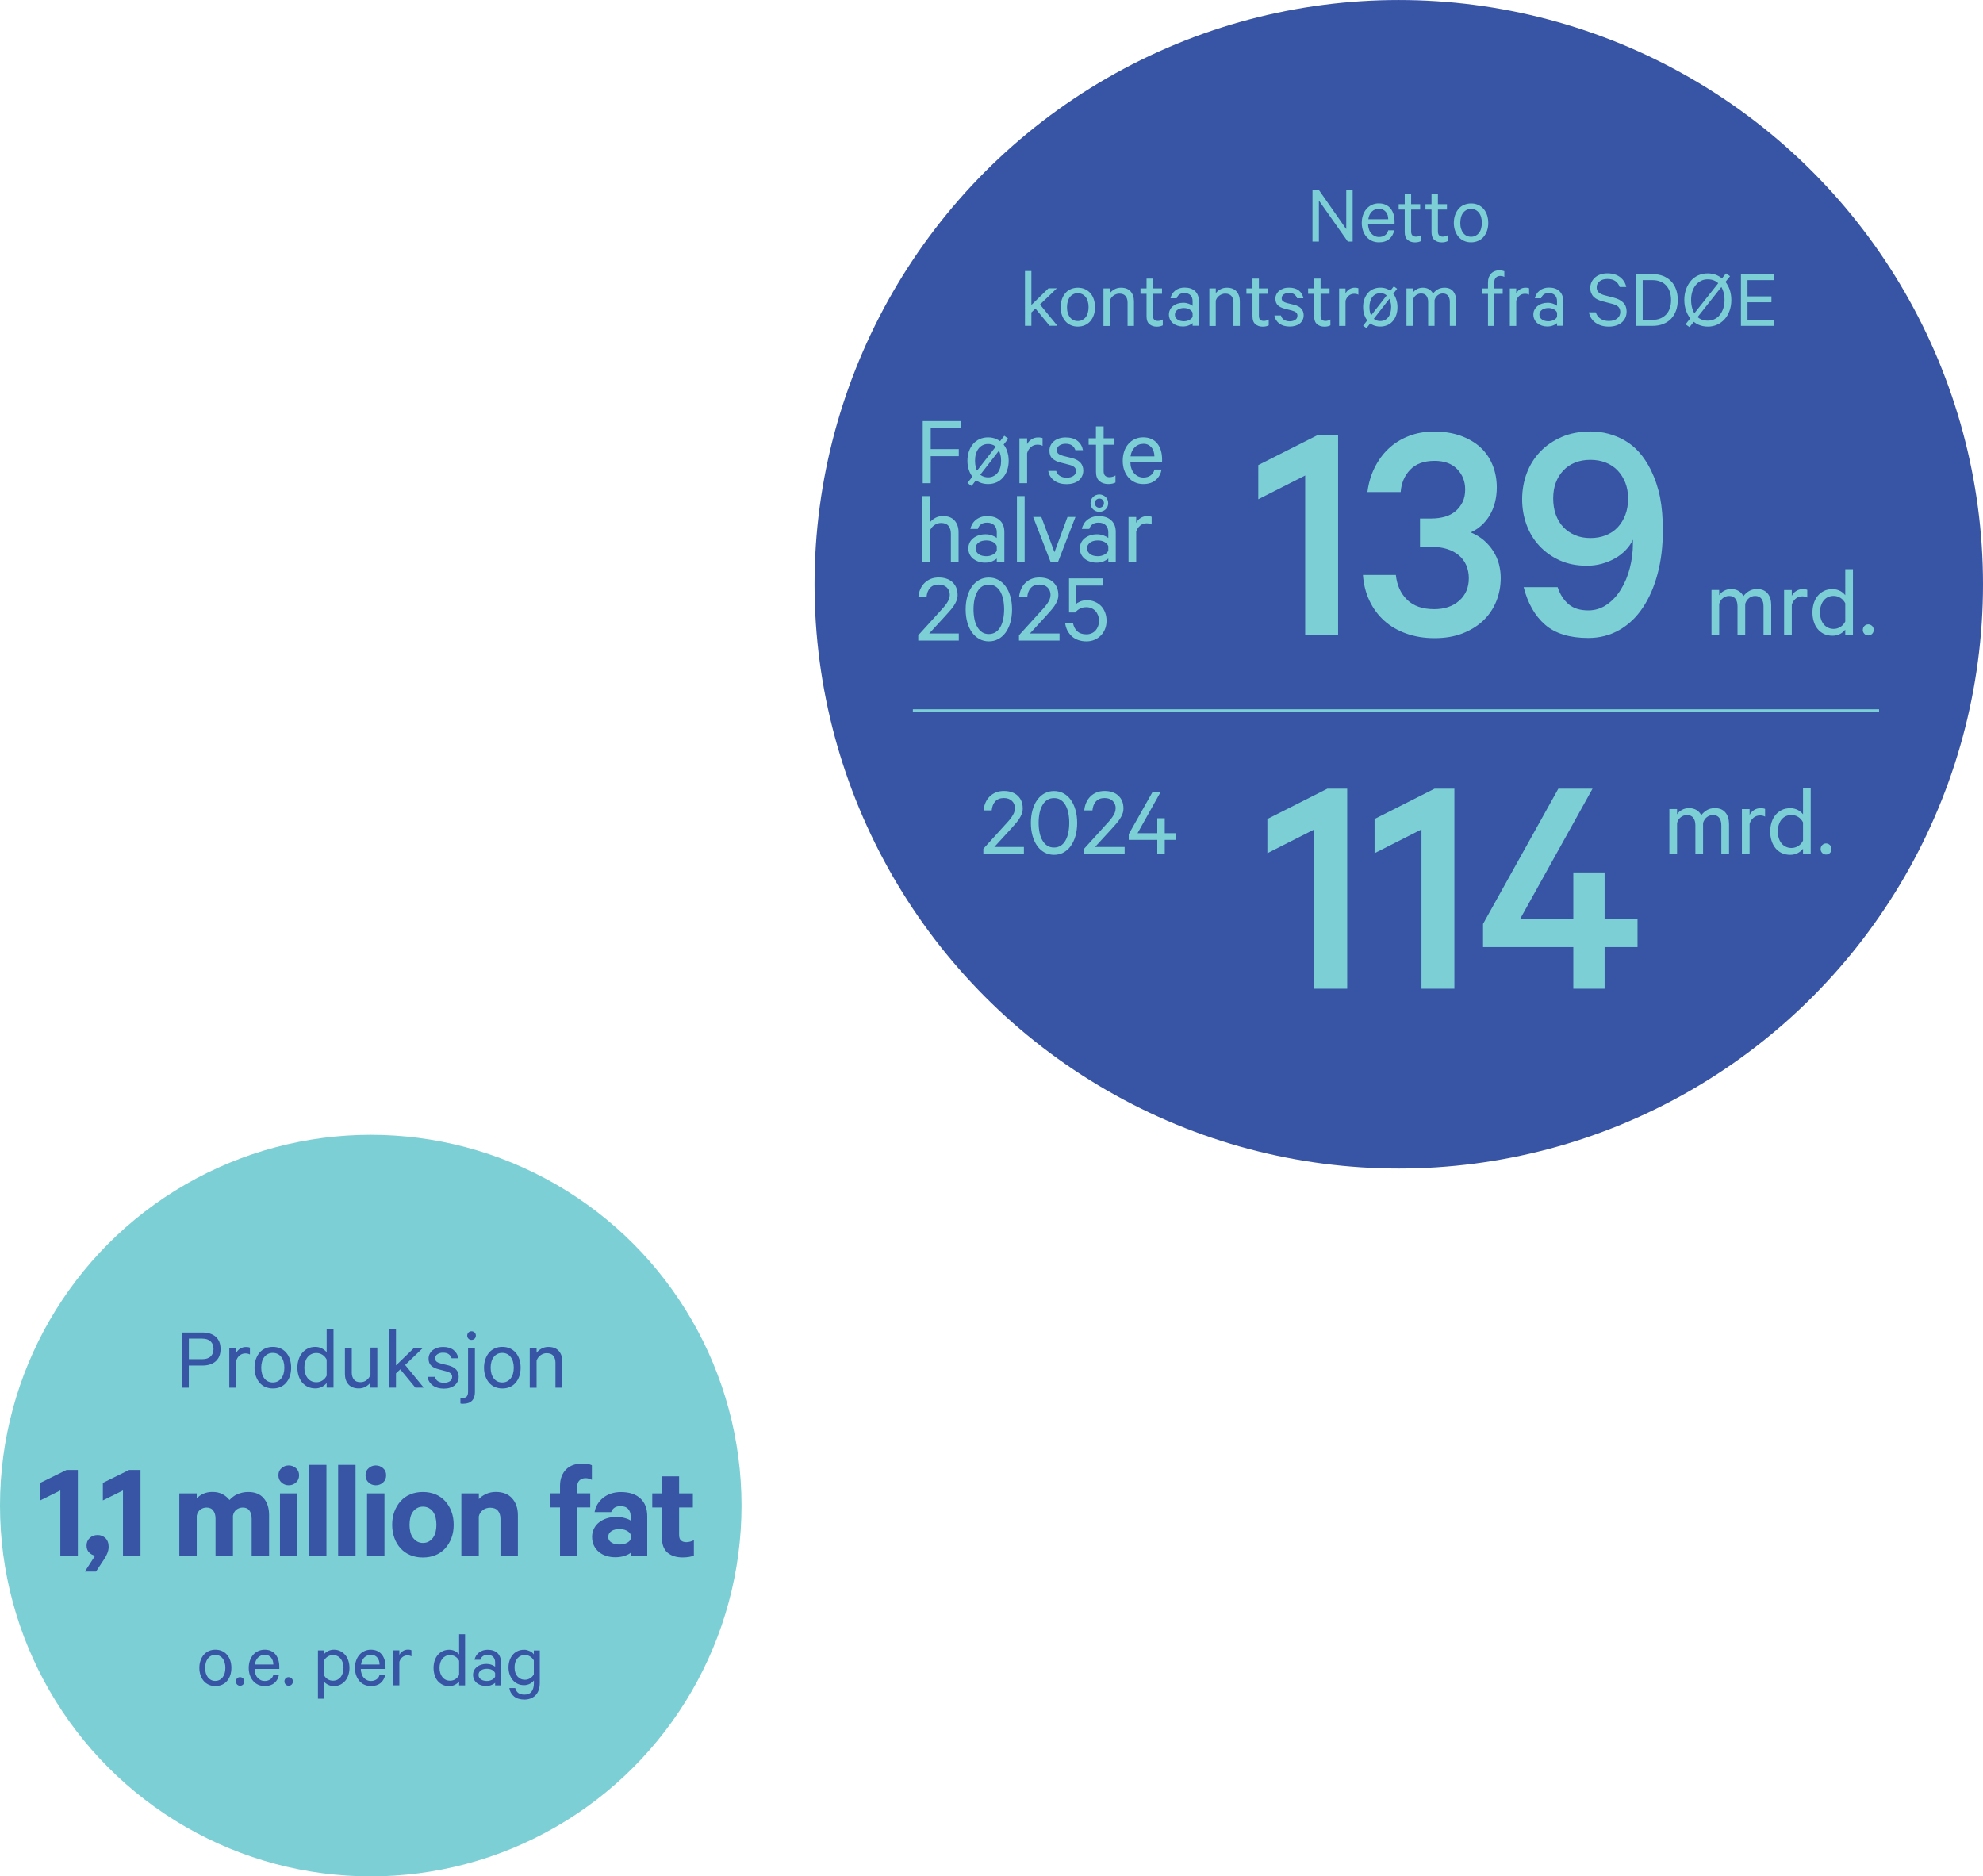
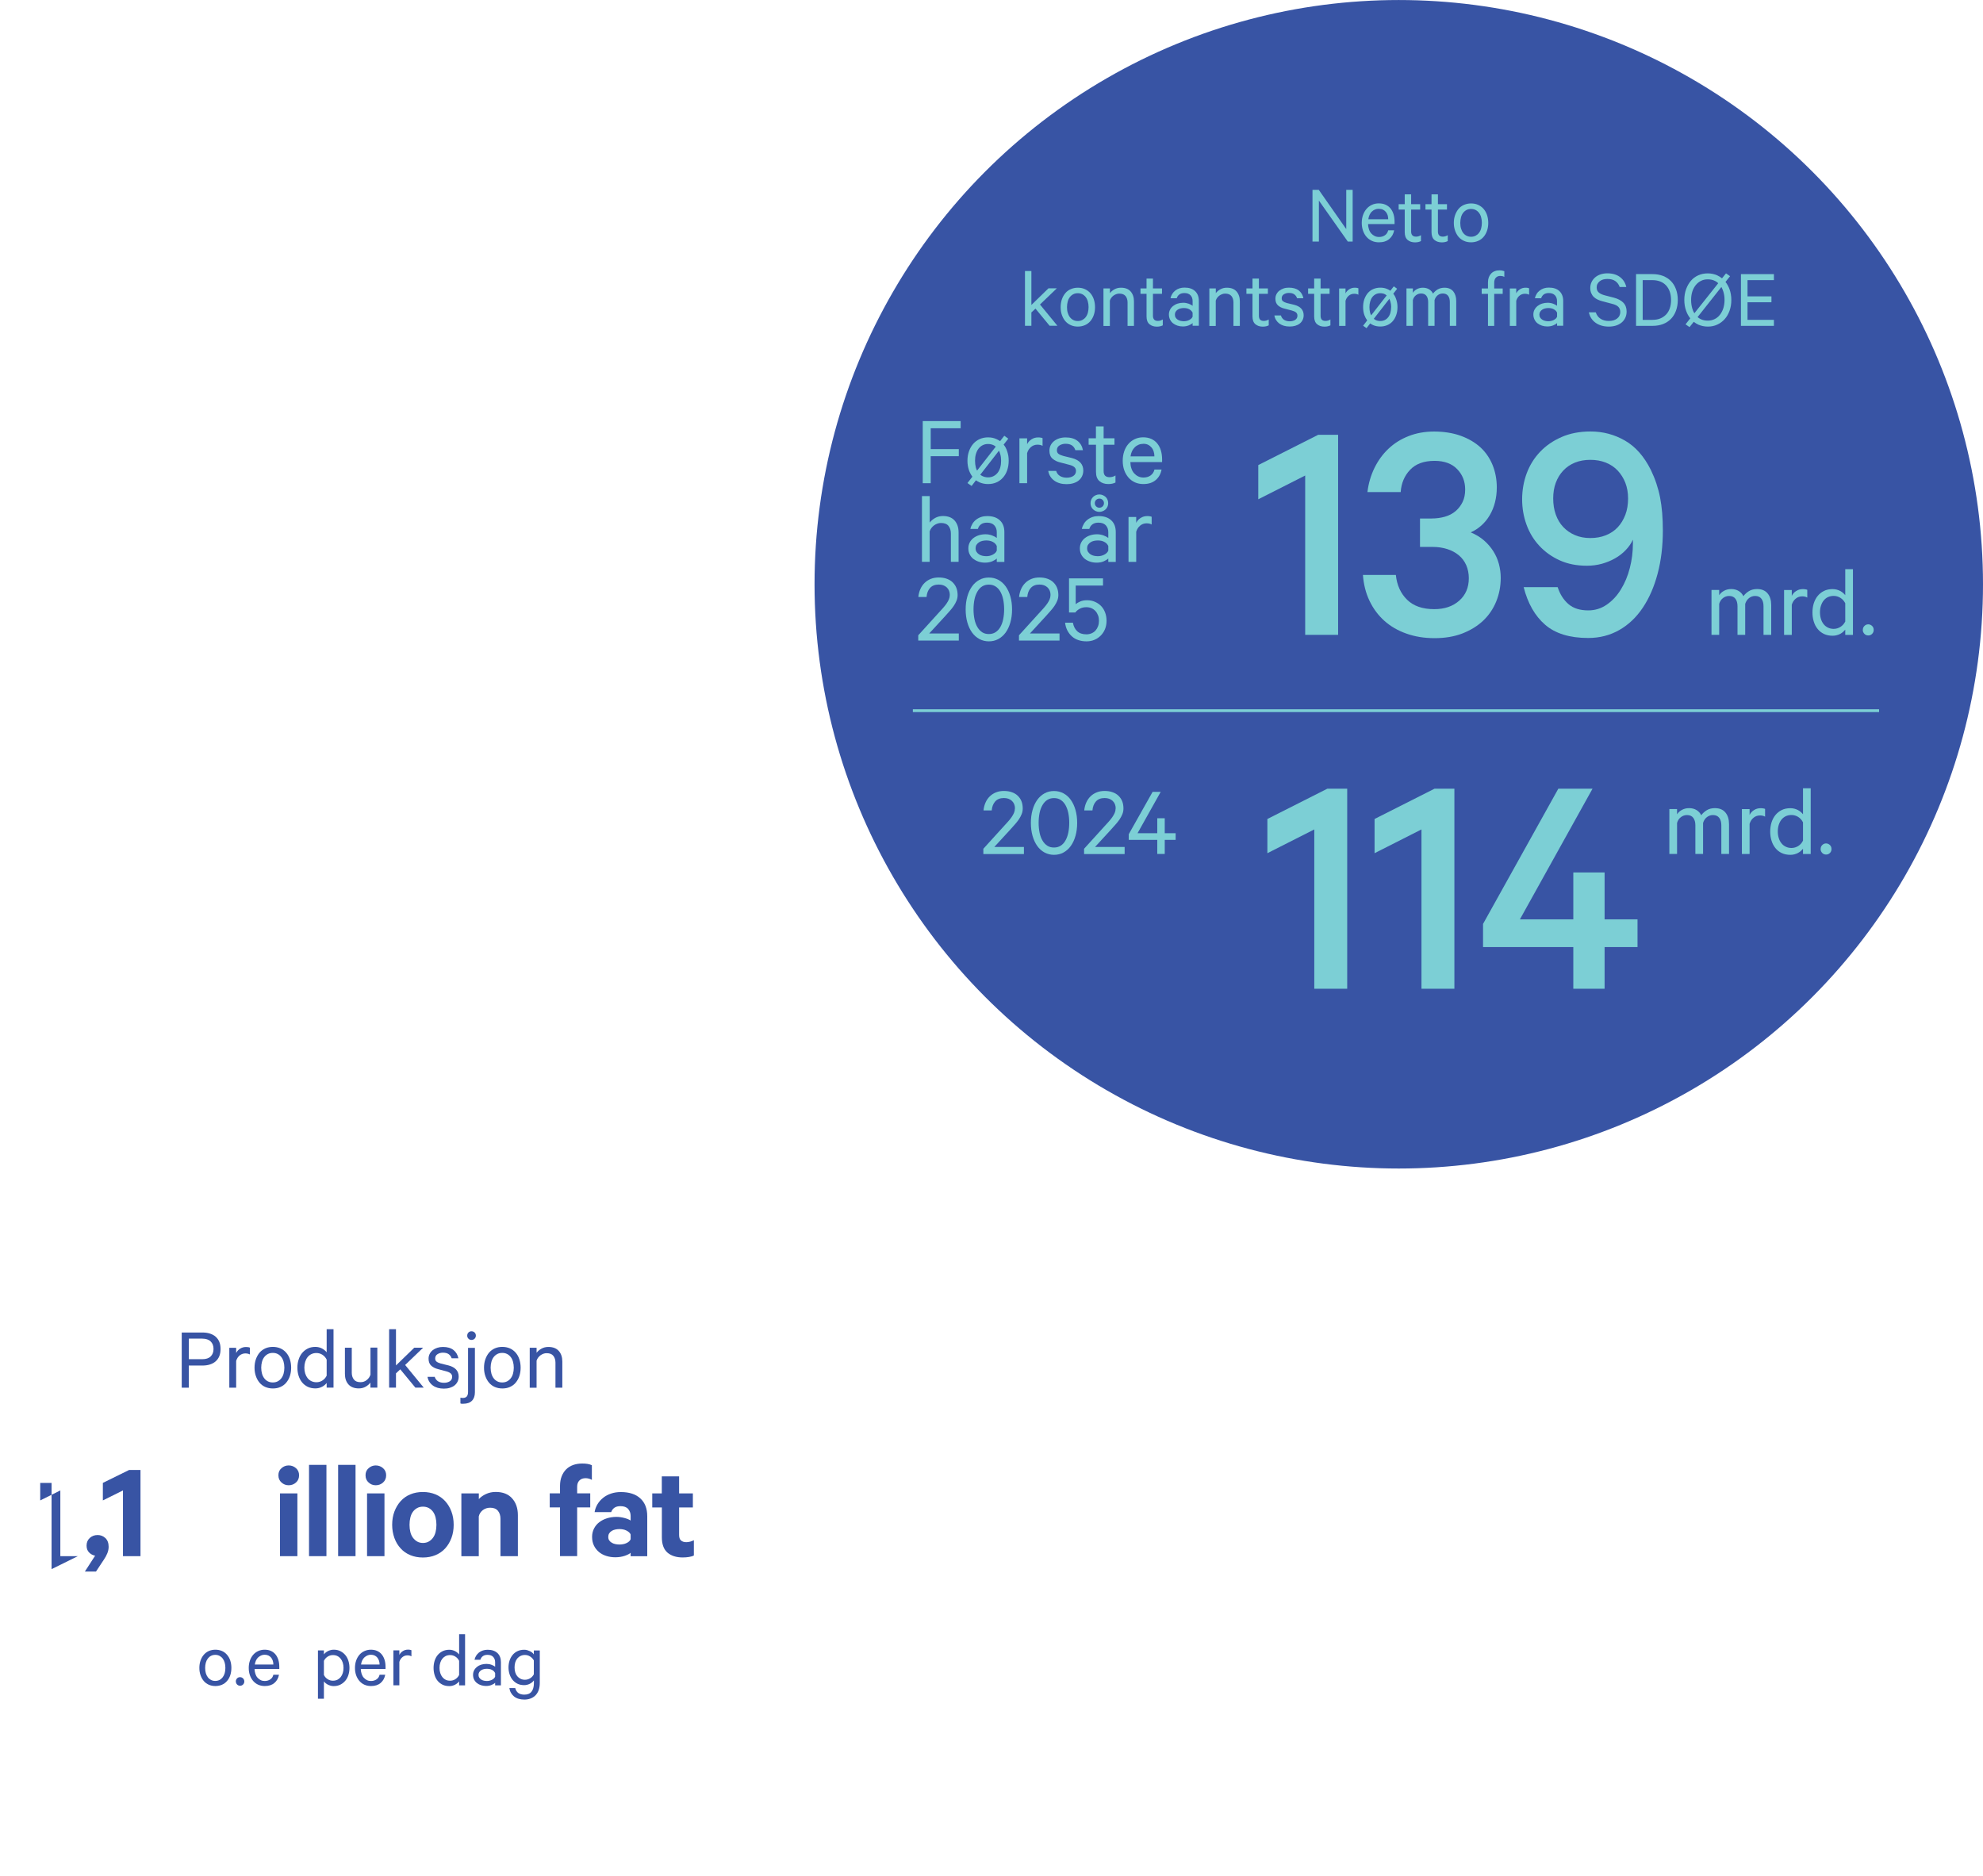
<svg xmlns="http://www.w3.org/2000/svg" id="Faktabokser_hovedbanner" width="124.53mm" height="117.83mm" viewBox="0 0 353 334">
  <defs>
    <style>.cls-1{isolation:isolate;}.cls-2{fill:#3854a4;}.cls-2,.cls-3{stroke-width:0px;}.cls-4{fill:none;stroke:#7ccfd5;stroke-width:.5px;}.cls-3{fill:#7ccfd5;}</style>
  </defs>
  <g id="norsk">
    <g id="Group_277">
      <circle id="Ellipse_51" class="cls-2" cx="249" cy="104" r="104" />
      <g id="Netto_kontantstrøm_fra_SDØE" class="cls-1">
        <g class="cls-1">
          <path class="cls-3" d="M240.8,43h-.87l-5.15-7.3v7.3h-1.14v-9.21h1.12l4.89,6.99v-6.99h1.14v9.21Z" />
          <path class="cls-3" d="M248.18,40.99c-.12.64-.41,1.16-.87,1.55-.46.39-1.07.59-1.83.59-.46,0-.88-.08-1.25-.25s-.69-.4-.96-.71c-.27-.3-.48-.67-.63-1.09-.15-.43-.23-.89-.23-1.4s.07-.96.22-1.39.35-.79.62-1.1c.26-.31.58-.55.96-.73s.79-.26,1.24-.26.87.08,1.21.24c.35.16.64.38.88.67.23.29.41.63.53,1.03.12.4.18.84.18,1.33v.41h-4.71c0,.35.06.67.16.95.09.29.23.53.4.72.17.19.38.35.61.46.23.11.49.17.77.17.41,0,.76-.1,1.06-.31.29-.2.49-.5.58-.88h1.07ZM245.46,37.16c-.25,0-.48.04-.69.13s-.4.21-.56.37c-.17.15-.3.35-.41.58-.11.23-.18.49-.22.78h3.54c0-.25-.04-.49-.1-.71-.07-.22-.18-.42-.32-.59-.14-.17-.31-.3-.51-.4-.2-.1-.44-.15-.72-.15Z" />
          <path class="cls-3" d="M250.06,37.3h-1.08v-.96h1.08v-1.75h1.14v1.75h1.61v.96h-1.61v3.9c0,.32.08.55.23.7.15.15.36.22.64.22.16,0,.32-.02.47-.07s.29-.11.41-.19v1.05c-.13.07-.29.12-.47.17-.19.04-.38.06-.59.06-.54,0-.98-.15-1.32-.44s-.51-.75-.51-1.37v-4.02Z" />
          <path class="cls-3" d="M254.83,37.3h-1.08v-.96h1.08v-1.75h1.14v1.75h1.61v.96h-1.61v3.9c0,.32.08.55.23.7.15.15.36.22.64.22.16,0,.32-.02.47-.07s.29-.11.41-.19v1.05c-.13.07-.29.12-.47.17-.19.04-.38.06-.59.06-.54,0-.98-.15-1.32-.44s-.51-.75-.51-1.37v-4.02Z" />
          <path class="cls-3" d="M264.93,39.67c0,.51-.07.98-.22,1.4-.15.43-.35.79-.62,1.1-.27.31-.59.55-.97.71s-.79.25-1.25.25-.87-.08-1.25-.25-.7-.4-.97-.71c-.26-.31-.47-.68-.62-1.1-.15-.42-.23-.89-.23-1.4s.08-.98.23-1.4c.15-.42.36-.79.62-1.1s.59-.55.97-.71.79-.25,1.25-.25.88.08,1.25.25.7.4.97.71c.27.31.48.68.62,1.1.14.42.22.89.22,1.4ZM263.79,39.67c0-.36-.04-.69-.13-1-.08-.31-.21-.57-.38-.79-.17-.22-.37-.39-.61-.51-.24-.12-.5-.18-.8-.18s-.57.06-.8.18-.44.29-.61.51c-.17.22-.3.48-.38.79-.08.3-.13.64-.13,1s.04.71.13,1,.21.56.38.78.37.39.61.51.5.18.8.18.57-.06.8-.18c.23-.12.44-.29.61-.51.17-.22.3-.48.38-.78s.13-.63.13-1Z" />
        </g>
        <g class="cls-1">
          <path class="cls-3" d="M184.32,54.94l-.72.67v2.38h-1.14v-9.75h1.14v6.04l3.04-2.96h1.49l-3,2.88,3.1,3.78h-1.39l-2.52-3.06Z" />
          <path class="cls-3" d="M194.93,54.67c0,.51-.07.98-.22,1.4-.15.43-.35.79-.62,1.1-.27.31-.59.55-.97.71s-.79.25-1.25.25-.87-.08-1.25-.25-.7-.4-.97-.71c-.27-.31-.47-.68-.62-1.1-.15-.42-.22-.89-.22-1.4s.08-.98.22-1.4c.15-.42.36-.79.62-1.1.26-.31.59-.55.97-.71s.79-.25,1.25-.25.88.08,1.25.25.7.4.97.71c.27.31.48.68.62,1.1.14.42.22.89.22,1.4ZM193.78,54.67c0-.36-.04-.69-.13-1-.08-.31-.21-.57-.38-.79-.17-.22-.37-.39-.61-.51s-.5-.18-.8-.18-.57.06-.8.18c-.24.12-.44.29-.61.51-.17.22-.3.48-.38.79-.08.3-.13.64-.13,1s.04.71.13,1,.21.56.38.78.37.39.61.51c.23.12.5.18.8.18s.57-.06.8-.18.44-.29.61-.51.3-.48.38-.78.13-.63.13-1Z" />
          <path class="cls-3" d="M196.44,51.34h1.14v.84c.19-.26.46-.49.8-.68.34-.19.73-.29,1.16-.29.76,0,1.34.22,1.73.67.39.45.59,1.03.59,1.76v4.37h-1.14v-4.18c0-.46-.12-.84-.35-1.13-.24-.29-.61-.44-1.12-.44-.19,0-.37.03-.55.1-.17.06-.34.15-.49.26-.15.11-.28.24-.39.39-.11.15-.19.31-.25.5v4.51h-1.14v-6.66Z" />
          <path class="cls-3" d="M204.1,52.3h-1.08v-.96h1.08v-1.75h1.14v1.75h1.61v.96h-1.61v3.9c0,.32.08.55.23.7.15.15.36.22.64.22.16,0,.32-.02.47-.07s.29-.11.41-.19v1.05c-.13.07-.29.12-.47.17-.19.04-.38.06-.59.06-.54,0-.98-.15-1.32-.44s-.51-.75-.51-1.37v-4.02Z" />
          <path class="cls-3" d="M212.3,58v-.5c-.13.14-.35.28-.67.41-.32.13-.67.2-1.07.2-.34,0-.66-.05-.96-.15-.3-.1-.56-.24-.79-.42-.22-.18-.4-.4-.53-.67-.13-.27-.2-.56-.2-.89,0-.31.07-.59.2-.85s.31-.47.54-.66c.23-.18.5-.33.81-.43.31-.1.65-.15,1.01-.15.34,0,.66.06.97.17.31.12.54.24.69.37v-.84c0-.42-.12-.76-.37-1.03-.25-.26-.61-.4-1.09-.4-.35,0-.64.08-.87.23-.23.16-.4.39-.5.7h-1.11c.06-.28.16-.54.31-.77.15-.24.33-.44.55-.61s.47-.3.75-.39c.28-.09.57-.13.9-.13.8,0,1.43.21,1.87.63.45.42.67,1,.67,1.74v4.42h-1.11ZM212.3,55.66c-.05-.12-.13-.23-.23-.34-.1-.1-.22-.19-.36-.27-.14-.08-.29-.13-.46-.17s-.34-.05-.52-.05c-.2,0-.4.02-.58.07-.19.04-.36.12-.51.22-.15.1-.27.22-.36.37-.09.15-.13.31-.13.5,0,.21.04.39.13.53.09.15.21.27.36.37.15.1.32.17.51.22.19.04.38.07.58.07.18,0,.35-.02.52-.06s.32-.1.46-.17c.14-.08.26-.16.36-.25s.17-.21.23-.34v-.69Z" />
          <path class="cls-3" d="M215.29,51.34h1.14v.84c.19-.26.46-.49.8-.68.34-.19.73-.29,1.16-.29.76,0,1.34.22,1.73.67.39.45.59,1.03.59,1.76v4.37h-1.14v-4.18c0-.46-.12-.84-.35-1.13-.24-.29-.61-.44-1.12-.44-.19,0-.37.03-.55.1-.17.06-.34.15-.49.26-.15.11-.28.24-.39.39-.11.15-.19.31-.25.5v4.51h-1.14v-6.66Z" />
          <path class="cls-3" d="M222.96,52.3h-1.08v-.96h1.08v-1.75h1.14v1.75h1.6v.96h-1.6v3.9c0,.32.08.55.22.7.15.15.37.22.65.22.16,0,.32-.02.47-.07.15-.04.29-.11.41-.19v1.05c-.13.07-.29.12-.47.17-.19.04-.38.06-.59.06-.54,0-.98-.15-1.32-.44-.34-.29-.51-.75-.51-1.37v-4.02Z" />
          <path class="cls-3" d="M228.03,56.17c.1.34.29.59.56.76.27.17.61.26,1,.26.2,0,.38-.02.55-.07.17-.04.31-.11.43-.19.12-.08.22-.18.29-.31.07-.12.1-.27.1-.44,0-.23-.08-.42-.24-.56-.16-.14-.42-.26-.76-.35l-1.3-.34c-.47-.11-.86-.3-1.16-.57-.3-.27-.46-.67-.46-1.19,0-.3.06-.57.19-.81.12-.24.29-.45.51-.62s.47-.3.76-.4.6-.14.94-.14c.74,0,1.33.17,1.76.5.43.34.71.8.82,1.39h-1.12c-.1-.3-.27-.53-.5-.7-.24-.17-.56-.25-.97-.25-.33,0-.62.08-.88.24-.26.16-.39.4-.39.72,0,.23.07.4.22.52s.38.23.71.32l1.29.31c.57.15,1,.38,1.27.69.28.31.42.7.42,1.17,0,.31-.06.59-.19.85s-.3.47-.52.64c-.22.17-.48.3-.79.39s-.63.13-.98.13c-.37,0-.71-.04-1.02-.13-.31-.09-.58-.22-.82-.39-.23-.17-.43-.38-.58-.62-.15-.24-.26-.51-.31-.83h1.17Z" />
          <path class="cls-3" d="M233.94,52.3h-1.08v-.96h1.08v-1.75h1.14v1.75h1.6v.96h-1.6v3.9c0,.32.08.55.22.7.15.15.37.22.65.22.16,0,.32-.02.47-.07.15-.04.29-.11.41-.19v1.05c-.13.07-.29.12-.47.17-.19.04-.38.06-.59.06-.54,0-.98-.15-1.32-.44-.34-.29-.51-.75-.51-1.37v-4.02Z" />
          <path class="cls-3" d="M241.81,52.46c-.1-.06-.21-.1-.34-.13s-.26-.04-.41-.04c-.36,0-.68.11-.95.33s-.47.52-.59.92v4.47h-1.14v-6.66h1.14v.87c.14-.29.36-.53.65-.72.29-.19.62-.29.98-.29.15,0,.28,0,.4.03.11.02.2.04.26.07v1.16Z" />
          <path class="cls-3" d="M248.11,50.96l.6.44-.69.88c.23.28.4.61.52.99.15.42.23.88.23,1.39s-.07.98-.22,1.4c-.15.43-.35.79-.62,1.1-.27.31-.59.55-.97.71s-.79.25-1.25.25-.87-.08-1.25-.24c-.2-.09-.38-.19-.55-.31l-.65.84-.61-.43.73-.95c-.21-.28-.38-.6-.51-.96-.15-.43-.22-.9-.22-1.41s.07-.98.22-1.4.36-.79.62-1.1c.27-.31.59-.55.97-.71s.79-.25,1.25-.25.88.08,1.25.25c.19.08.37.18.54.3l.62-.79ZM246.54,52.37c-.24-.12-.52-.18-.83-.18s-.57.06-.81.18c-.24.12-.44.29-.61.51-.17.22-.29.48-.38.79-.09.3-.13.64-.13,1s.04.71.12,1c.05.17.11.33.18.46l2.77-3.55c-.1-.08-.21-.15-.31-.21ZM247.65,54.67c0-.36-.05-.69-.14-.99-.05-.18-.11-.34-.18-.5l-2.78,3.57c.1.08.21.15.33.21.24.12.52.18.83.18s.57-.06.81-.18c.24-.12.44-.29.61-.51s.3-.48.38-.78.13-.63.13-1Z" />
          <path class="cls-3" d="M255.09,52.27c.11-.15.23-.29.38-.42.14-.13.29-.24.46-.34.17-.1.35-.17.55-.22s.42-.08.65-.08c.69,0,1.21.22,1.57.65.35.44.53,1.01.53,1.73v4.41h-1.14v-4.23c0-.47-.1-.84-.31-1.12-.21-.27-.52-.41-.94-.41-.34,0-.64.1-.91.31-.26.21-.45.5-.56.86v4.59h-1.14v-4.23c0-.47-.1-.84-.31-1.12-.21-.27-.52-.41-.94-.41-.34,0-.64.1-.92.31-.27.21-.46.5-.55.86v4.59h-1.14v-6.66h1.14v.78c.16-.26.39-.48.71-.65.31-.17.67-.26,1.08-.26s.8.1,1.11.29c.31.2.54.45.69.77Z" />
          <path class="cls-3" d="M267.78,49.29c-.11-.07-.22-.12-.34-.14s-.24-.04-.36-.04c-.33,0-.59.1-.79.31-.2.21-.3.51-.3.91v1.02h1.51v.96h-1.51v5.7h-1.11v-5.7h-1.12v-.96h1.12v-1.11c0-.33.05-.62.15-.89.1-.26.24-.48.42-.67.18-.19.4-.33.65-.42.25-.1.52-.14.82-.14.18,0,.34.01.47.04.13.03.27.06.4.11v1.02Z" />
          <path class="cls-3" d="M272.2,52.46c-.1-.06-.21-.1-.34-.13-.13-.03-.27-.04-.41-.04-.36,0-.68.11-.95.33-.28.22-.47.52-.59.92v4.47h-1.14v-6.66h1.14v.87c.14-.29.36-.53.65-.72.29-.19.62-.29.98-.29.15,0,.28,0,.4.03.12.02.2.04.26.07v1.16Z" />
          <path class="cls-3" d="M277.18,58v-.5c-.13.14-.35.28-.67.41-.31.13-.67.2-1.07.2-.34,0-.66-.05-.96-.15-.3-.1-.56-.24-.79-.42-.23-.18-.4-.4-.53-.67-.13-.27-.2-.56-.2-.89,0-.31.06-.59.2-.85.13-.25.31-.47.54-.66.23-.18.5-.33.81-.43.31-.1.64-.15,1-.15.34,0,.67.06.97.17.31.12.54.24.69.37v-.84c0-.42-.12-.76-.37-1.03-.25-.26-.61-.4-1.09-.4-.35,0-.64.08-.87.23-.23.16-.39.39-.5.7h-1.11c.06-.28.16-.54.31-.77.14-.24.33-.44.55-.61s.47-.3.74-.39c.28-.09.57-.13.9-.13.8,0,1.43.21,1.87.63s.67,1,.67,1.74v4.42h-1.11ZM277.18,55.66c-.05-.12-.12-.23-.22-.34-.1-.1-.22-.19-.36-.27-.14-.08-.29-.13-.46-.17-.16-.04-.34-.05-.52-.05-.2,0-.4.02-.58.07-.19.04-.36.12-.51.22-.15.1-.27.22-.36.37-.09.15-.14.31-.14.5,0,.21.04.39.14.53.09.15.21.27.36.37.15.1.32.17.51.22.19.04.38.07.58.07.18,0,.35-.02.52-.06.17-.04.32-.1.46-.17.14-.08.26-.16.36-.25.1-.09.17-.21.22-.34v-.69Z" />
          <path class="cls-3" d="M284.07,55.6c.17.51.46.89.87,1.15.41.26.89.38,1.45.38.31,0,.59-.04.83-.11s.46-.18.64-.32c.18-.13.32-.3.42-.5.1-.2.15-.42.15-.67,0-.36-.11-.66-.33-.9-.22-.24-.6-.42-1.12-.55l-1.67-.44c-.32-.08-.62-.18-.89-.31-.27-.12-.5-.28-.7-.47-.2-.19-.35-.42-.46-.68-.11-.26-.17-.56-.17-.92,0-.39.08-.74.23-1.06.15-.32.37-.59.64-.83.27-.23.59-.41.95-.53s.77-.19,1.21-.19c.48,0,.91.06,1.28.17.38.12.71.28.99.5.29.22.52.47.71.77.19.3.32.63.4.99h-1.18c-.14-.42-.38-.76-.74-1.03-.35-.26-.83-.4-1.44-.4-.28,0-.54.04-.77.1-.23.07-.43.17-.6.31s-.3.29-.4.48c-.1.18-.14.39-.14.62,0,.19.03.36.09.51.06.15.15.28.28.39s.28.21.46.29c.18.08.39.16.63.22l1.59.41c.73.19,1.29.49,1.69.89.39.4.59.93.59,1.58,0,.41-.08.78-.24,1.12-.16.34-.38.62-.66.85-.28.23-.62.41-1,.53s-.82.18-1.28.18c-.91,0-1.68-.22-2.32-.66-.63-.44-1.04-1.06-1.22-1.88h1.21Z" />
          <path class="cls-3" d="M291.24,48.79h2.95c.68,0,1.29.11,1.85.32.55.22,1.02.52,1.41.92.39.4.69.88.9,1.46.21.57.32,1.21.32,1.9s-.11,1.34-.32,1.91c-.21.57-.51,1.06-.9,1.46-.39.4-.86.71-1.41.92-.55.21-1.17.32-1.85.32h-2.95v-9.21ZM294.16,56.93c.53,0,1-.08,1.4-.25.41-.17.75-.41,1.04-.71.29-.31.5-.67.65-1.11.15-.43.22-.92.22-1.46s-.08-1.03-.22-1.46c-.15-.44-.37-.81-.65-1.12-.29-.31-.63-.55-1.04-.71s-.87-.25-1.4-.25h-1.74v7.08h1.74Z" />
          <path class="cls-3" d="M307.26,48.66l.71.5-.81,1.02c.3.38.54.82.72,1.3.21.58.32,1.22.32,1.92s-.11,1.34-.32,1.92-.5,1.08-.87,1.49-.81.74-1.32.97c-.51.24-1.06.35-1.67.35s-1.17-.12-1.68-.34c-.3-.14-.58-.31-.83-.51l-.75.94-.71-.49.84-1.07c-.31-.38-.56-.83-.74-1.35-.21-.58-.32-1.22-.32-1.92s.11-1.34.32-1.92c.21-.58.5-1.08.86-1.5s.8-.74,1.31-.97c.51-.23,1.07-.34,1.68-.34s1.16.12,1.67.34c.32.15.61.33.87.54l.71-.88ZM305.26,49.99c-.36-.18-.77-.27-1.25-.27s-.85.09-1.21.27c-.36.18-.67.43-.94.76-.26.33-.47.71-.61,1.16s-.21.95-.21,1.48.07,1.04.2,1.49c.09.33.21.62.38.88l4.25-5.35c-.17-.17-.37-.31-.6-.42ZM306.99,53.39c0-.54-.07-1.03-.21-1.48-.09-.3-.21-.58-.35-.83l-4.24,5.36c.17.14.35.26.55.36.37.18.79.27,1.27.27.44,0,.84-.09,1.21-.27.37-.18.68-.43.94-.76.26-.33.46-.71.61-1.16.14-.45.22-.95.22-1.49Z" />
          <path class="cls-3" d="M315.78,48.79v1.07h-4.7v2.89h4.26v1.05h-4.26v3.13h4.7v1.07h-5.87v-9.21h5.87Z" />
        </g>
      </g>
      <g id="Q1_2019" class="cls-1">
        <g class="cls-1">
          <path class="cls-3" d="M164.26,86v-11.05h6.75v1.28h-5.33v3.71h5v1.26h-5v4.81h-1.42Z" />
          <path class="cls-3" d="M178.77,77.56l.72.52-.83,1.06c.28.34.49.73.63,1.19.18.5.27,1.06.27,1.67s-.09,1.17-.26,1.68c-.17.51-.42.95-.75,1.32-.32.37-.71.66-1.16.86s-.95.3-1.5.3-1.04-.1-1.49-.29c-.24-.11-.46-.23-.67-.38l-.77,1.01-.74-.52.88-1.13c-.25-.34-.46-.72-.61-1.15-.18-.52-.27-1.08-.27-1.69s.09-1.17.27-1.68.43-.95.75-1.32c.32-.37.71-.66,1.16-.86.46-.2.95-.3,1.49-.3s1.05.1,1.49.31c.23.1.44.22.65.36l.74-.95ZM176.88,79.25c-.29-.14-.62-.22-.99-.22s-.68.07-.97.22-.53.35-.73.61-.35.58-.46.94c-.11.37-.16.77-.16,1.2s.05.85.14,1.21c.06.2.13.39.22.56l3.33-4.27c-.12-.1-.25-.18-.38-.25ZM178.21,82c0-.43-.05-.83-.16-1.19-.06-.22-.13-.41-.22-.59l-3.33,4.28c.12.1.25.18.4.25.29.14.62.22.99.22s.68-.07.97-.22c.29-.14.53-.35.74-.61.2-.26.36-.58.46-.94.1-.36.15-.76.15-1.21Z" />
          <path class="cls-3" d="M185.59,79.36c-.12-.07-.26-.13-.41-.16s-.32-.05-.49-.05c-.43,0-.81.13-1.14.4s-.57.63-.71,1.1v5.36h-1.37v-7.99h1.37v1.04c.17-.35.43-.64.78-.86.35-.23.75-.34,1.18-.34.18,0,.34.01.48.04.14.02.24.05.31.09v1.39Z" />
          <path class="cls-3" d="M188,83.8c.12.41.34.71.68.92.33.2.73.31,1.2.31.24,0,.46-.03.66-.08.2-.05.37-.13.52-.23.15-.1.27-.22.35-.37.08-.15.13-.33.13-.53,0-.28-.1-.5-.29-.67s-.5-.32-.92-.42l-1.57-.41c-.56-.13-1.03-.36-1.4-.68s-.55-.8-.55-1.42c0-.36.08-.68.22-.97.15-.29.35-.53.61-.74s.56-.36.91-.48c.35-.11.73-.17,1.13-.17.89,0,1.59.2,2.11.6.52.4.85.96.99,1.67h-1.35c-.12-.36-.32-.64-.6-.84-.28-.2-.67-.3-1.16-.3-.4,0-.75.1-1.06.29-.31.19-.47.48-.47.86,0,.28.09.49.27.63.18.14.46.27.85.38l1.55.38c.68.18,1.19.46,1.53.83.33.37.5.84.5,1.4,0,.37-.08.71-.23,1.02-.15.31-.36.56-.62.77s-.58.36-.94.47c-.37.11-.76.16-1.18.16-.44,0-.85-.05-1.22-.16s-.7-.26-.98-.47c-.28-.2-.52-.45-.7-.74-.19-.29-.31-.62-.37-.99h1.4Z" />
          <path class="cls-3" d="M195.09,79.16h-1.3v-1.15h1.3v-2.11h1.37v2.11h1.93v1.15h-1.93v4.68c0,.38.09.66.27.84.18.17.44.26.77.26.19,0,.38-.03.57-.08.19-.05.35-.13.5-.23v1.26c-.16.08-.35.15-.57.2s-.46.07-.71.07c-.65,0-1.18-.18-1.58-.53-.41-.35-.61-.9-.61-1.65v-4.82Z" />
          <path class="cls-3" d="M206.77,83.59c-.14.77-.49,1.39-1.04,1.86s-1.28.71-2.2.71c-.55,0-1.05-.1-1.49-.3-.44-.2-.83-.48-1.15-.85-.32-.37-.58-.8-.76-1.31s-.27-1.07-.27-1.68.09-1.16.26-1.67c.17-.51.42-.95.74-1.32.32-.37.7-.66,1.15-.87s.95-.32,1.49-.32,1.04.1,1.46.29c.42.19.77.46,1.05.81.28.35.5.76.64,1.23.14.47.22,1.01.22,1.59v.49h-5.65c.01.42.07.8.19,1.14.11.34.28.63.49.86.21.23.45.42.73.55.28.13.58.2.92.2.49,0,.92-.12,1.27-.37.35-.25.58-.6.69-1.05h1.28ZM203.52,79c-.3,0-.58.05-.83.16-.25.11-.48.25-.67.44-.2.19-.36.42-.5.69-.13.28-.22.59-.27.94h4.25c0-.3-.04-.59-.13-.86-.08-.27-.21-.51-.38-.71s-.37-.37-.61-.49c-.24-.12-.53-.18-.86-.18Z" />
          <path class="cls-3" d="M164.13,88.3h1.37v4.72c.23-.31.55-.58.96-.82.41-.23.88-.35,1.39-.35.91,0,1.61.27,2.08.8.47.53.71,1.24.71,2.11v5.24h-1.37v-5.02c0-.55-.14-1-.42-1.36s-.73-.53-1.34-.53c-.23,0-.45.04-.66.12s-.41.18-.58.31c-.18.13-.34.29-.47.47-.13.18-.23.38-.31.59v5.42h-1.37v-11.7Z" />
          <path class="cls-3" d="M177.44,100v-.59c-.16.17-.42.33-.8.5-.38.16-.81.24-1.29.24-.41,0-.79-.06-1.15-.18s-.67-.29-.95-.5c-.27-.22-.48-.48-.64-.8s-.23-.67-.23-1.07c0-.37.08-.71.23-1.02.16-.31.37-.57.65-.79.28-.22.6-.39.97-.51.37-.12.77-.18,1.21-.18.41,0,.8.07,1.17.21s.65.29.83.44v-1.01c0-.5-.15-.91-.44-1.23s-.73-.48-1.3-.48c-.42,0-.77.09-1.04.28-.28.19-.47.46-.59.84h-1.33c.07-.34.2-.64.37-.93.17-.28.39-.52.66-.73.26-.2.56-.36.89-.47.33-.11.69-.16,1.08-.16.96,0,1.71.25,2.25.76.54.5.8,1.2.8,2.09v5.31h-1.33ZM177.44,97.19c-.06-.14-.15-.28-.27-.41s-.26-.23-.43-.32-.35-.16-.55-.2c-.2-.04-.41-.06-.62-.06-.24,0-.47.03-.7.08-.23.05-.43.14-.61.26-.18.12-.32.27-.43.44s-.16.38-.16.6c0,.25.05.46.16.64.11.17.25.32.43.44.18.12.38.21.61.26.23.05.46.08.7.08.22,0,.42-.02.62-.07.2-.05.38-.12.55-.21.17-.09.31-.19.43-.31.12-.11.21-.25.27-.41v-.83Z" />
-           <path class="cls-3" d="M182.4,100h-1.37v-11.7h1.37v11.7Z" />
-           <path class="cls-3" d="M187.01,100l-3.1-7.99h1.46l2.34,6.28,2.32-6.28h1.42l-3.1,7.99h-1.35Z" />
          <path class="cls-3" d="M197.29,100v-.59c-.16.17-.42.33-.8.5s-.81.24-1.29.24c-.41,0-.79-.06-1.15-.18-.36-.12-.68-.29-.95-.5-.27-.22-.48-.48-.64-.8-.16-.32-.23-.67-.23-1.07,0-.37.08-.71.23-1.02.16-.31.37-.57.65-.79.28-.22.6-.39.97-.51.37-.12.77-.18,1.21-.18.41,0,.8.07,1.17.21s.65.29.83.44v-1.01c0-.5-.15-.91-.44-1.23-.29-.32-.73-.48-1.31-.48-.42,0-.77.09-1.04.28-.28.19-.47.46-.59.84h-1.33c.07-.34.2-.64.37-.93s.39-.52.66-.73c.26-.2.56-.36.89-.47.33-.11.69-.16,1.07-.16.96,0,1.71.25,2.25.76.54.5.8,1.2.8,2.09v5.31h-1.33ZM197.29,97.19c-.06-.14-.15-.28-.27-.41-.12-.13-.26-.23-.43-.32s-.35-.16-.55-.2c-.2-.04-.4-.06-.62-.06-.24,0-.47.03-.7.08-.23.05-.43.14-.61.26-.18.12-.32.27-.43.44-.11.17-.16.38-.16.6,0,.25.05.46.16.64.11.17.25.32.43.44.18.12.38.21.61.26.23.05.46.08.7.08.22,0,.42-.02.62-.07s.38-.12.55-.21c.17-.09.31-.19.43-.31.12-.11.21-.25.27-.41v-.83ZM197.27,89.56c0,.23-.04.44-.12.62-.08.19-.19.35-.34.49-.15.14-.32.25-.51.32-.19.08-.39.12-.59.12-.23,0-.43-.04-.62-.12-.19-.08-.35-.19-.5-.32s-.26-.3-.34-.49c-.08-.19-.12-.39-.12-.62,0-.22.04-.42.12-.61.08-.19.19-.36.34-.5s.32-.25.5-.32c.19-.08.39-.12.62-.12.2,0,.4.04.59.12.19.08.36.19.51.32.15.14.26.3.34.5.08.19.12.4.12.61ZM196.52,89.56c0-.23-.08-.42-.24-.58-.16-.16-.35-.23-.57-.23-.23,0-.42.08-.58.23-.16.16-.24.35-.24.58s.08.42.24.58c.16.16.36.23.58.23.22,0,.41-.08.57-.23.16-.16.24-.35.24-.58Z" />
          <path class="cls-3" d="M205.01,93.36c-.12-.07-.26-.13-.41-.16s-.32-.05-.49-.05c-.43,0-.81.13-1.14.4s-.57.63-.71,1.1v5.36h-1.37v-7.99h1.37v1.04c.17-.35.43-.64.78-.86.35-.23.75-.34,1.18-.34.18,0,.34.01.48.04.14.02.24.05.31.09v1.39Z" />
          <path class="cls-3" d="M169.08,105.92c0-.56-.18-1.02-.54-1.36-.36-.34-.84-.51-1.44-.51-.67,0-1.19.21-1.55.62s-.56.95-.61,1.59h-1.46c.05-.52.17-.99.36-1.41.19-.43.44-.79.76-1.1.31-.31.68-.54,1.1-.71s.89-.25,1.4-.25,1,.07,1.41.22c.41.14.77.35,1.06.63.29.28.52.61.67.99.15.38.23.81.23,1.28,0,.35-.06.68-.19,1-.13.32-.29.63-.5.94s-.45.61-.72.91c-.27.3-.54.61-.82.92l-2.83,3.08h5.27v1.26h-7.22v-.94l3.56-3.92c.29-.31.56-.61.81-.89s.47-.55.65-.81c.18-.26.32-.51.43-.76.11-.25.16-.5.16-.76Z" />
          <path class="cls-3" d="M176.03,114.16c-.61,0-1.17-.14-1.68-.41-.51-.28-.95-.66-1.31-1.16-.36-.5-.64-1.1-.84-1.8s-.3-1.47-.3-2.31.1-1.61.3-2.31.48-1.3.84-1.8c.36-.5.79-.88,1.31-1.16.51-.28,1.07-.41,1.68-.41s1.17.14,1.68.41.95.66,1.31,1.16c.36.5.64,1.1.84,1.8s.3,1.47.3,2.31-.1,1.61-.3,2.31-.48,1.3-.84,1.8c-.36.5-.8.88-1.31,1.16-.51.28-1.07.41-1.68.41ZM176.03,104.06c-.46,0-.85.11-1.19.32s-.62.52-.85.92c-.23.4-.41.86-.52,1.4s-.17,1.13-.17,1.76.06,1.22.17,1.76.29,1.01.52,1.4c.23.4.52.7.85.92.34.22.73.32,1.19.32s.84-.11,1.18-.32c.34-.22.63-.52.86-.92.23-.4.4-.86.51-1.4s.17-1.13.17-1.76-.06-1.22-.17-1.76-.29-1.01-.51-1.4c-.23-.4-.51-.7-.86-.92s-.74-.32-1.18-.32Z" />
          <path class="cls-3" d="M187.01,105.92c0-.56-.18-1.02-.54-1.36-.36-.34-.84-.51-1.44-.51-.67,0-1.19.21-1.55.62s-.56.95-.61,1.59h-1.46c.05-.52.17-.99.36-1.41.19-.43.44-.79.76-1.1.31-.31.68-.54,1.1-.71s.89-.25,1.4-.25,1,.07,1.41.22c.41.14.77.35,1.06.63.29.28.52.61.67.99.15.38.23.81.23,1.28,0,.35-.06.68-.19,1-.13.32-.29.63-.5.94s-.45.61-.72.91c-.27.3-.54.61-.82.92l-2.83,3.08h5.27v1.26h-7.22v-.94l3.56-3.92c.29-.31.56-.61.81-.89s.47-.55.65-.81c.18-.26.32-.51.43-.76.11-.25.16-.5.16-.76Z" />
          <path class="cls-3" d="M193.38,108.08c-.44,0-.83.09-1.16.27-.33.18-.6.4-.8.67h-1.12v-6.07h6.05v1.28h-4.86v3.31c.19-.17.46-.33.81-.48.35-.15.75-.22,1.21-.22.5,0,.97.09,1.4.28.43.19.8.44,1.11.76s.54.71.71,1.16.25.94.25,1.47-.09,1.01-.27,1.46c-.18.44-.43.83-.75,1.15-.32.32-.69.58-1.12.76-.43.19-.91.28-1.44.28s-1.01-.08-1.45-.23c-.44-.15-.82-.37-1.14-.66s-.59-.64-.8-1.04c-.21-.41-.35-.87-.41-1.39h1.39c.12.65.38,1.16.77,1.52.4.37.94.55,1.64.55.32,0,.63-.06.91-.18.28-.12.52-.29.71-.5.19-.22.34-.47.45-.77.11-.29.16-.61.16-.96s-.05-.67-.16-.96c-.11-.29-.26-.55-.46-.77-.2-.22-.44-.39-.71-.51-.28-.12-.58-.18-.92-.18Z" />
        </g>
      </g>
      <g id="_2018" class="cls-1">
        <g class="cls-1">
          <path class="cls-3" d="M180.68,143.92c0-.56-.18-1.02-.54-1.36-.36-.34-.84-.51-1.44-.51-.67,0-1.19.21-1.55.62-.36.41-.56.95-.61,1.59h-1.46c.05-.52.17-.99.36-1.41.19-.43.44-.79.76-1.1s.68-.54,1.1-.71.89-.25,1.4-.25,1,.07,1.41.22c.41.14.77.35,1.06.63.29.28.52.61.67.99.15.38.22.81.22,1.28,0,.35-.06.68-.19,1-.13.32-.29.63-.5.94s-.45.61-.72.91c-.27.3-.54.61-.82.92l-2.83,3.08h5.27v1.26h-7.22v-.94l3.56-3.92c.29-.31.56-.61.81-.89s.47-.55.65-.81c.18-.26.32-.51.43-.76.11-.25.16-.5.16-.76Z" />
          <path class="cls-3" d="M187.63,152.16c-.61,0-1.17-.14-1.68-.41-.51-.28-.95-.66-1.3-1.16-.36-.5-.64-1.1-.84-1.8-.2-.7-.3-1.47-.3-2.31s.1-1.61.3-2.31c.2-.7.48-1.3.84-1.8.36-.5.79-.88,1.3-1.16s1.07-.41,1.68-.41,1.17.14,1.68.41c.51.28.95.66,1.3,1.16.36.5.64,1.1.84,1.8.2.7.3,1.47.3,2.31s-.1,1.61-.3,2.31c-.2.7-.48,1.3-.84,1.8-.36.5-.79.88-1.3,1.16-.51.28-1.07.41-1.68.41ZM187.63,142.06c-.46,0-.85.11-1.19.32s-.62.52-.86.92c-.23.4-.41.86-.52,1.4s-.17,1.13-.17,1.76.06,1.22.17,1.76.29,1.01.52,1.4c.23.4.52.7.86.92.34.22.73.32,1.19.32s.84-.11,1.18-.32c.34-.22.63-.52.85-.92.23-.4.4-.86.51-1.4.11-.54.17-1.13.17-1.76s-.06-1.22-.17-1.76c-.11-.54-.29-1.01-.51-1.4-.23-.4-.51-.7-.85-.92s-.74-.32-1.18-.32Z" />
          <path class="cls-3" d="M198.61,143.92c0-.56-.18-1.02-.54-1.36-.36-.34-.84-.51-1.44-.51-.67,0-1.19.21-1.55.62-.36.41-.56.95-.61,1.59h-1.46c.05-.52.17-.99.36-1.41.19-.43.44-.79.76-1.1.31-.31.68-.54,1.1-.71s.89-.25,1.4-.25,1,.07,1.41.22c.41.14.77.35,1.06.63.29.28.52.61.67.99.15.38.22.81.22,1.28,0,.35-.06.68-.19,1-.13.32-.29.63-.5.94s-.45.61-.72.91c-.27.3-.54.61-.82.92l-2.83,3.08h5.27v1.26h-7.22v-.94l3.56-3.92c.29-.31.56-.61.81-.89s.47-.55.65-.81c.18-.26.32-.51.43-.76.11-.25.16-.5.16-.76Z" />
          <path class="cls-3" d="M202.5,148.31h3.51v-2.66h1.33v2.66h1.94v1.19h-1.94v2.5h-1.33v-2.5h-5.08v-1.01l4.25-7.54h1.44l-4.12,7.36Z" />
        </g>
      </g>
      <g id="mrd." class="cls-1">
        <g class="cls-1">
          <path class="cls-3" d="M310.35,106.12c.13-.18.28-.35.45-.5.17-.16.35-.29.55-.41.2-.12.42-.21.66-.27.24-.06.5-.09.77-.09.83,0,1.45.26,1.88.78.43.52.64,1.21.64,2.08v5.29h-1.37v-5.08c0-.56-.12-1.01-.37-1.34s-.62-.5-1.12-.5c-.41,0-.77.13-1.09.38-.32.25-.54.59-.68,1.03v5.51h-1.37v-5.08c0-.56-.12-1.01-.37-1.34s-.62-.5-1.12-.5c-.41,0-.77.13-1.1.38-.32.25-.55.59-.67,1.03v5.51h-1.37v-7.99h1.37v.94c.19-.31.47-.57.85-.78.37-.21.8-.32,1.3-.32s.96.12,1.33.35c.37.23.65.54.83.93Z" />
          <path class="cls-3" d="M321.71,106.36c-.12-.07-.26-.13-.41-.16-.16-.04-.32-.05-.49-.05-.43,0-.81.13-1.14.4-.33.26-.57.63-.71,1.1v5.36h-1.37v-7.99h1.37v1.04c.17-.35.43-.64.78-.86.35-.23.75-.34,1.18-.34.18,0,.34.01.48.04.14.02.24.05.32.09v1.39Z" />
          <path class="cls-3" d="M328.48,112.08c-.11.13-.24.26-.39.4-.15.13-.32.25-.51.35-.19.1-.4.18-.63.24-.23.06-.47.09-.72.09-.59,0-1.1-.11-1.55-.32-.44-.22-.82-.51-1.12-.89-.31-.38-.54-.82-.69-1.33-.16-.51-.23-1.05-.23-1.61s.08-1.1.23-1.6c.16-.5.39-.95.69-1.32.31-.38.68-.68,1.12-.9.44-.22.96-.33,1.55-.33.25,0,.49.03.72.09.23.06.44.14.63.24.19.1.36.22.51.35s.28.26.39.4v-4.63h1.37v11.7h-1.37v-.92ZM328.48,107.38c-.21-.41-.49-.73-.86-.96-.37-.23-.77-.35-1.2-.35-.38,0-.73.08-1.03.22s-.55.35-.76.61c-.21.26-.36.57-.48.93s-.17.75-.17,1.17.06.81.17,1.17c.11.36.27.67.48.93.2.26.46.46.76.61.3.15.64.23,1.03.23.43,0,.83-.12,1.2-.35.37-.23.65-.55.86-.96v-3.24Z" />
          <path class="cls-3" d="M331.61,112.12c0-.28.09-.51.28-.7.19-.19.42-.29.69-.29.13,0,.25.03.37.08.11.05.22.12.31.21.09.08.16.19.21.31.05.12.07.25.07.4s-.02.27-.07.39c-.05.11-.12.22-.21.31s-.19.16-.31.21c-.11.05-.24.07-.37.07s-.26-.02-.38-.07-.22-.12-.31-.21c-.08-.09-.15-.19-.21-.31-.05-.11-.08-.24-.08-.39Z" />
        </g>
      </g>
      <g id="mrd.-2" class="cls-1">
        <g class="cls-1">
          <path class="cls-3" d="M302.84,145.12c.13-.18.28-.35.45-.5s.35-.29.55-.41c.2-.12.42-.21.66-.27.24-.06.5-.09.77-.09.83,0,1.45.26,1.88.78.43.52.64,1.21.64,2.08v5.29h-1.37v-5.08c0-.56-.12-1.01-.37-1.34s-.62-.5-1.12-.5c-.41,0-.77.13-1.09.38-.32.25-.54.59-.67,1.03v5.51h-1.37v-5.08c0-.56-.12-1.01-.37-1.34s-.62-.5-1.12-.5c-.41,0-.77.13-1.1.38s-.55.59-.67,1.03v5.51h-1.37v-7.99h1.37v.94c.19-.31.47-.57.85-.78s.8-.32,1.3-.32.96.12,1.33.35c.37.23.65.54.83.93Z" />
          <path class="cls-3" d="M314.2,145.36c-.12-.07-.26-.13-.41-.16-.16-.04-.32-.05-.49-.05-.43,0-.81.13-1.14.4-.33.26-.57.63-.71,1.1v5.36h-1.37v-7.99h1.37v1.04c.17-.35.43-.64.78-.86.35-.23.75-.34,1.18-.34.18,0,.34.01.48.04.14.02.24.05.32.09v1.39Z" />
          <path class="cls-3" d="M320.96,151.08c-.11.13-.24.26-.39.4-.15.13-.32.25-.51.35-.19.1-.4.18-.63.24-.23.06-.47.09-.72.09-.59,0-1.1-.11-1.55-.32s-.82-.51-1.12-.89-.54-.82-.69-1.33c-.16-.51-.23-1.05-.23-1.61s.08-1.1.23-1.6c.16-.5.39-.95.69-1.32s.68-.68,1.12-.9c.44-.22.96-.33,1.55-.33.25,0,.49.03.72.09.23.06.44.14.63.24.19.1.36.22.51.35.15.13.28.26.39.4v-4.63h1.37v11.7h-1.37v-.92ZM320.96,146.38c-.2-.41-.49-.73-.85-.96-.37-.23-.77-.35-1.2-.35-.38,0-.73.08-1.03.22-.3.15-.55.35-.76.61s-.36.57-.48.93c-.11.36-.17.75-.17,1.17s.06.81.17,1.17c.11.36.27.67.48.93.2.26.46.46.76.61.3.15.64.23,1.03.23.43,0,.83-.12,1.2-.35.37-.23.65-.55.85-.96v-3.24Z" />
          <path class="cls-3" d="M324.1,151.12c0-.28.09-.51.28-.7.19-.19.42-.29.69-.29.13,0,.25.03.37.08.11.05.22.12.31.21s.16.19.21.31c.05.12.07.25.07.4s-.02.27-.07.39-.12.22-.21.31c-.09.09-.19.16-.31.21-.11.05-.24.07-.37.07s-.26-.02-.38-.07-.22-.12-.31-.21c-.08-.09-.15-.19-.21-.31-.05-.11-.08-.24-.08-.39Z" />
        </g>
      </g>
      <g id="_32" class="cls-1">
        <g class="cls-1">
          <path class="cls-3" d="M238.2,113h-5.86v-28.36l-8.35,4.23v-6.09l10.67-5.39h3.54v35.61Z" />
          <path class="cls-3" d="M252.75,92.29h2.09c.85,0,1.64-.11,2.38-.32.73-.21,1.36-.54,1.89-.99.52-.44.94-.99,1.25-1.62.31-.64.46-1.38.46-2.23,0-1.43-.47-2.64-1.42-3.62-.95-.99-2.29-1.48-4.03-1.48-1.9,0-3.34.53-4.35,1.59s-1.57,2.39-1.68,3.97h-5.92c.19-1.55.61-2.98,1.25-4.29.64-1.31,1.47-2.46,2.49-3.42,1.02-.97,2.22-1.72,3.6-2.26,1.37-.54,2.89-.81,4.55-.81s3.31.25,4.7.75c1.39.5,2.56,1.19,3.51,2.05.95.87,1.67,1.92,2.18,3.16.5,1.24.75,2.57.75,4,0,.93-.11,1.81-.32,2.64-.21.83-.52,1.59-.93,2.29-.41.7-.9,1.3-1.48,1.82s-1.22.94-1.91,1.24c.93.39,1.72.87,2.38,1.45s1.21,1.22,1.65,1.92c.44.7.77,1.45.99,2.27.21.81.32,1.63.32,2.44,0,1.51-.27,2.92-.81,4.24-.54,1.32-1.32,2.45-2.32,3.4-1.01.95-2.23,1.7-3.68,2.27-1.45.56-3.1.84-4.96.84s-3.49-.27-5.02-.81-2.84-1.3-3.94-2.29c-1.1-.99-1.98-2.17-2.64-3.57-.66-1.39-1.04-2.92-1.16-4.58h5.86c.19,1.82.86,3.29,2,4.41,1.14,1.12,2.75,1.68,4.84,1.68,1.82,0,3.3-.5,4.44-1.51,1.14-1,1.71-2.34,1.71-4,0-.85-.16-1.62-.46-2.32-.31-.7-.75-1.29-1.33-1.77s-1.27-.85-2.06-1.1c-.79-.25-1.65-.38-2.58-.38h-2.26v-5.05Z" />
          <path class="cls-3" d="M277.29,104.53c.42,1.28,1.07,2.28,1.94,3.02.87.74,2.04,1.1,3.51,1.1,1.2,0,2.29-.34,3.28-1.02.99-.68,1.83-1.58,2.52-2.71.7-1.13,1.23-2.4,1.59-3.82.37-1.42.55-2.88.55-4.4v-.64c-.31.67-.73,1.28-1.28,1.85-.54.57-1.17,1.06-1.89,1.47s-1.5.73-2.35.97c-.85.23-1.74.35-2.67.35-1.82,0-3.43-.32-4.84-.96-1.41-.64-2.62-1.5-3.62-2.58-1.01-1.08-1.77-2.34-2.29-3.77-.52-1.43-.78-2.94-.78-4.52s.27-3.16.81-4.61,1.33-2.73,2.38-3.83c1.04-1.1,2.32-1.98,3.83-2.64,1.51-.66,3.23-.99,5.16-.99,2.2,0,4.24.54,6.12,1.62,1.88,1.08,3.41,2.82,4.61,5.22.77,1.59,1.32,3.23,1.65,4.93.33,1.7.49,3.65.49,5.86,0,2.78-.31,5.35-.93,7.68-.62,2.34-1.5,4.36-2.64,6.06-1.14,1.7-2.53,3.03-4.18,3.97s-3.49,1.42-5.54,1.42c-3.29,0-5.84-.78-7.66-2.35-1.82-1.57-3.09-3.8-3.83-6.7h6.03ZM289.82,88.73c0-1.04-.17-1.97-.49-2.8-.33-.83-.78-1.55-1.36-2.17s-1.29-1.09-2.12-1.42c-.83-.33-1.75-.49-2.75-.49s-1.91.16-2.73.49c-.81.33-1.51.8-2.09,1.42s-1.02,1.34-1.33,2.17-.46,1.76-.46,2.8.15,1.99.46,2.86.75,1.61,1.33,2.22,1.28,1.1,2.09,1.44c.81.35,1.72.52,2.73.52s1.92-.16,2.75-.49c.83-.33,1.54-.8,2.12-1.42s1.03-1.36,1.36-2.22c.33-.87.49-1.84.49-2.92Z" />
        </g>
      </g>
      <g id="_120" class="cls-1">
        <g class="cls-1">
          <path class="cls-3" d="M239.82,176h-5.86v-28.36l-8.35,4.23v-6.09l10.67-5.39h3.54v35.61Z" />
          <path class="cls-3" d="M258.9,176h-5.86v-28.36l-8.35,4.23v-6.09l10.67-5.39h3.54v35.61Z" />
          <path class="cls-3" d="M270.56,163.65h9.51v-8.35h5.57v8.35h5.86v4.93h-5.86v7.42h-5.57v-7.42h-16.07v-4.12l13.4-24.07h6.09l-12.93,23.26Z" />
        </g>
      </g>
      <line id="Line_204" class="cls-4" x1="162.5" y1="126.5" x2="334.5" y2="126.5" />
    </g>
    <g id="Group_278">
-       <circle id="Ellipse_50" class="cls-3" cx="66" cy="268" r="66" />
      <g id="Petoro_produserer" class="cls-1">
        <g class="cls-1">
          <path class="cls-2" d="M33.61,243.07v3.94h-1.26v-9.82h3.68c.49,0,.94.06,1.34.19s.74.31,1.02.56c.28.25.5.55.65.91.15.36.22.79.22,1.28s-.07.9-.22,1.27c-.15.37-.37.67-.65.92-.28.25-.62.43-1.02.56s-.85.19-1.34.19h-2.42ZM38.01,240.12c0-.57-.17-1.01-.51-1.34-.34-.33-.84-.5-1.5-.5h-2.38v3.66h2.38c.66,0,1.16-.16,1.5-.49s.51-.77.51-1.34Z" />
          <path class="cls-2" d="M44.49,241.1c-.11-.06-.23-.11-.37-.14s-.28-.05-.43-.05c-.38,0-.72.12-1.02.35-.29.24-.5.56-.63.98v4.77h-1.22v-7.1h1.22v.93c.15-.31.38-.57.7-.77.31-.2.66-.3,1.05-.3.16,0,.3.01.42.03s.22.05.28.08v1.23Z" />
          <path class="cls-2" d="M51.83,243.45c0,.54-.08,1.04-.23,1.5s-.38.84-.66,1.18-.63.58-1.03.76c-.4.18-.85.26-1.34.26s-.92-.09-1.33-.26c-.41-.18-.75-.43-1.03-.76s-.5-.72-.66-1.18c-.16-.45-.24-.95-.24-1.5s.08-1.04.24-1.5c.16-.45.38-.85.66-1.18.28-.33.63-.58,1.03-.76.41-.18.85-.26,1.33-.26s.94.09,1.34.26c.4.18.74.43,1.03.76.29.33.51.72.66,1.18s.23.95.23,1.5ZM50.62,243.45c0-.38-.05-.74-.14-1.06-.09-.33-.23-.61-.41-.84-.18-.23-.4-.42-.65-.54-.25-.13-.54-.19-.86-.19s-.61.06-.86.19-.47.31-.65.54c-.18.23-.32.51-.41.84-.09.33-.14.68-.14,1.06s.05.75.14,1.07c.09.32.23.6.41.83.18.24.4.42.65.54.25.13.54.19.86.19s.6-.06.86-.19c.25-.13.47-.31.65-.54.18-.23.32-.51.41-.83.09-.32.14-.68.14-1.07Z" />
          <path class="cls-2" d="M58.15,246.18c-.1.12-.21.24-.34.35s-.29.22-.46.31c-.17.09-.36.16-.56.22-.2.05-.42.08-.64.08-.52,0-.98-.1-1.38-.29-.39-.19-.73-.46-1-.79-.27-.34-.48-.73-.62-1.18-.14-.45-.21-.93-.21-1.43s.07-.98.21-1.42c.14-.45.34-.84.62-1.18s.61-.6,1-.8.85-.3,1.38-.3c.22,0,.44.03.64.08s.39.12.56.22c.17.09.32.2.46.31s.25.23.34.35v-4.11h1.22v10.4h-1.22v-.82ZM58.15,242.01c-.18-.36-.43-.65-.76-.86-.33-.21-.68-.31-1.06-.31-.34,0-.65.07-.91.2-.27.13-.49.31-.67.54-.18.23-.32.5-.42.82-.1.32-.15.67-.15,1.04s.05.72.15,1.04c.1.32.24.59.42.82.18.23.41.41.67.54.27.13.57.2.91.2.38,0,.74-.1,1.06-.31.33-.21.58-.49.76-.86v-2.88Z" />
          <path class="cls-2" d="M67.16,247h-1.22v-.9c-.2.28-.48.52-.84.73-.36.21-.77.31-1.22.31-.81,0-1.43-.24-1.85-.71-.42-.47-.63-1.1-.63-1.88v-4.66h1.22v4.46c0,.49.13.89.38,1.21s.64.47,1.18.47c.42,0,.78-.12,1.1-.38.32-.25.54-.57.67-.95v-4.82h1.22v7.1Z" />
          <path class="cls-2" d="M71.26,243.74l-.77.72v2.54h-1.22v-10.4h1.22v6.45l3.25-3.15h1.58l-3.2,3.07,3.31,4.03h-1.49l-2.69-3.26Z" />
          <path class="cls-2" d="M77.37,245.05c.11.36.31.63.6.82.29.18.65.27,1.06.27.21,0,.41-.02.58-.07.18-.05.33-.12.46-.2.13-.09.24-.19.31-.33s.11-.29.11-.47c0-.25-.09-.45-.26-.6-.17-.15-.44-.28-.82-.38l-1.39-.37c-.5-.12-.91-.32-1.24-.61-.33-.29-.49-.71-.49-1.26,0-.32.07-.61.2-.86.13-.26.31-.47.54-.66.23-.18.5-.32.81-.42.31-.1.65-.15,1.01-.15.79,0,1.41.18,1.87.54.46.36.75.85.88,1.48h-1.2c-.11-.32-.29-.57-.54-.74-.25-.18-.59-.26-1.03-.26-.35,0-.67.09-.94.26-.28.17-.42.43-.42.77,0,.25.08.43.24.56.16.13.41.24.75.34l1.38.34c.61.16,1.06.41,1.36.74.3.33.45.75.45,1.25,0,.33-.07.63-.2.9-.13.27-.32.5-.55.68-.23.18-.51.32-.84.42-.33.1-.67.14-1.05.14-.4,0-.76-.05-1.09-.14-.33-.1-.62-.23-.87-.42-.25-.18-.46-.4-.62-.66-.17-.26-.27-.55-.33-.88h1.25Z" />
          <path class="cls-2" d="M84.54,247.82c0,.66-.18,1.17-.53,1.52-.35.35-.86.53-1.54.53-.07,0-.16,0-.26,0-.1,0-.18-.02-.25-.06v-1.02s.1.02.18.03.16.02.23.02c.15,0,.29-.02.41-.06s.22-.11.3-.19c.07-.09.13-.2.18-.34.04-.14.06-.31.06-.51v-7.82h1.22v7.92ZM84.71,237.75c0,.21-.08.39-.22.54-.15.15-.34.22-.56.22s-.4-.07-.54-.22c-.15-.15-.22-.33-.22-.54s.07-.41.22-.56c.15-.15.33-.22.54-.22.22,0,.41.08.56.22.15.15.22.34.22.56Z" />
          <path class="cls-2" d="M92.68,243.45c0,.54-.08,1.04-.23,1.5s-.38.84-.66,1.18-.63.58-1.03.76c-.4.18-.85.26-1.34.26s-.92-.09-1.33-.26c-.41-.18-.75-.43-1.03-.76s-.5-.72-.66-1.18c-.16-.45-.24-.95-.24-1.5s.08-1.04.24-1.5c.16-.45.38-.85.66-1.18.28-.33.63-.58,1.03-.76.41-.18.85-.26,1.33-.26s.94.09,1.34.26c.4.18.74.43,1.03.76.29.33.51.72.66,1.18s.23.95.23,1.5ZM91.46,243.45c0-.38-.05-.74-.14-1.06-.09-.33-.23-.61-.41-.84-.18-.23-.4-.42-.65-.54-.25-.13-.54-.19-.86-.19s-.61.06-.86.19-.47.31-.65.54c-.18.23-.32.51-.41.84-.09.33-.14.68-.14,1.06s.05.75.14,1.07c.09.32.23.6.41.83.18.24.4.42.65.54.25.13.54.19.86.19s.6-.06.86-.19c.25-.13.47-.31.65-.54.18-.23.32-.51.41-.83.09-.32.14-.68.14-1.07Z" />
          <path class="cls-2" d="M94.3,239.9h1.22v.9c.2-.28.49-.52.86-.73s.78-.31,1.24-.31c.81,0,1.43.24,1.85.71s.63,1.1.63,1.88v4.66h-1.22v-4.46c0-.49-.13-.89-.38-1.21s-.65-.47-1.19-.47c-.2,0-.4.03-.58.1s-.36.16-.52.28-.3.26-.42.42c-.12.16-.21.34-.27.53v4.82h-1.22v-7.1Z" />
        </g>
      </g>
      <g id="_1_million_fat" class="cls-1">
        <g class="cls-1">
-           <path class="cls-2" d="M13.86,277h-3.12v-11.7l-3.58,1.78v-3.12l4.68-2.3h2.02v15.35Z" />
+           <path class="cls-2" d="M13.86,277h-3.12v-11.7l-3.58,1.78v-3.12h2.02v15.35Z" />
          <path class="cls-2" d="M16.94,276.92c-.42-.08-.78-.27-1.08-.58-.3-.3-.45-.71-.45-1.22,0-.55.19-1,.56-1.35.38-.35.85-.53,1.41-.53.53,0,.99.18,1.38.54.38.36.58.88.58,1.56,0,.38-.08.77-.24,1.16s-.35.75-.59,1.09l-1.42,2.15h-1.98l1.83-2.83Z" />
          <path class="cls-2" d="M25.01,277h-3.12v-11.7l-3.58,1.78v-3.12l4.67-2.3h2.03v15.35Z" />
-           <path class="cls-2" d="M40.86,267c.18-.2.39-.39.61-.56.22-.17.47-.33.75-.45.27-.12.58-.22.91-.3.33-.08.7-.11,1.1-.11,1.17,0,2.07.37,2.71,1.11.64.74.96,1.75.96,3.01v7.3h-3.1v-6.65c0-.6-.13-1.08-.39-1.45-.26-.37-.65-.55-1.19-.55-.42,0-.79.12-1.11.36-.33.24-.54.6-.64,1.09v7.2h-3.1v-6.65c0-.6-.13-1.08-.4-1.45-.27-.37-.67-.55-1.2-.55-.4,0-.77.12-1.1.36-.33.24-.55.6-.65,1.09v7.2h-3.1v-11.17h3.1v.92c.28-.35.67-.63,1.15-.85s1.04-.33,1.67-.33c.67,0,1.25.13,1.76.4.51.27.92.61,1.24,1.03Z" />
          <path class="cls-2" d="M53.24,262.6c0,.53-.18.96-.55,1.29-.37.33-.8.49-1.3.49s-.91-.16-1.28-.49-.55-.75-.55-1.29.18-.94.55-1.26c.37-.33.79-.49,1.28-.49s.93.16,1.3.49c.37.32.55.75.55,1.26ZM52.94,277h-3.1v-11.17h3.1v11.17Z" />
          <path class="cls-2" d="M58.11,277h-3.1v-16.25h3.1v16.25Z" />
          <path class="cls-2" d="M63.29,277h-3.1v-16.25h3.1v16.25Z" />
          <path class="cls-2" d="M68.74,262.6c0,.53-.18.96-.55,1.29-.37.33-.8.49-1.3.49s-.91-.16-1.27-.49c-.37-.33-.55-.75-.55-1.29s.18-.94.55-1.26c.37-.33.79-.49,1.27-.49s.93.16,1.3.49c.37.32.55.75.55,1.26ZM68.44,277h-3.1v-11.17h3.1v11.17Z" />
          <path class="cls-2" d="M80.76,271.42c0,.85-.13,1.63-.4,2.35s-.64,1.33-1.11,1.85c-.48.52-1.05.92-1.73,1.2-.67.28-1.42.42-2.24.42s-1.56-.14-2.24-.42-1.25-.68-1.72-1.2c-.48-.52-.85-1.13-1.11-1.85s-.4-1.5-.4-2.35.13-1.65.4-2.36c.27-.71.64-1.33,1.11-1.85.47-.53,1.05-.93,1.72-1.21s1.42-.42,2.24-.42,1.56.14,2.24.42c.68.28,1.25.69,1.73,1.21.47.52.85,1.14,1.11,1.85.27.71.4,1.5.4,2.36ZM77.69,271.42c0-.47-.05-.9-.15-1.3-.1-.4-.25-.74-.46-1.03-.21-.28-.46-.5-.76-.66s-.64-.24-1.03-.24-.72.08-1.02.24c-.3.16-.55.38-.76.66-.21.28-.36.62-.46,1.03-.1.4-.15.83-.15,1.3s.05.9.15,1.29c.1.39.25.73.46,1.01.21.28.46.51.76.68.3.17.64.25,1.02.25s.73-.08,1.03-.25c.3-.17.55-.39.76-.68.21-.28.36-.62.46-1.01.1-.39.15-.82.15-1.29Z" />
          <path class="cls-2" d="M82.14,265.83h3.1v1.02c.3-.35.72-.65,1.25-.9s1.12-.38,1.75-.38c1.27,0,2.24.38,2.92,1.14.68.76,1.03,1.75,1.03,2.99v7.3h-3.1v-6.65c0-.58-.15-1.06-.45-1.42-.3-.37-.76-.55-1.38-.55-.23,0-.46.03-.68.1-.22.07-.42.17-.6.3-.18.13-.34.3-.47.49-.13.19-.23.41-.28.66v7.08h-3.1v-11.17Z" />
          <path class="cls-2" d="M105.36,263.42c-.17-.1-.35-.17-.54-.22s-.38-.08-.56-.08c-.47,0-.84.13-1.11.4-.28.27-.41.65-.41,1.15v1.15h2.33v2.5h-2.33v8.67h-3.05v-8.67h-1.83v-2.5h1.83v-1.33c0-.63.1-1.2.29-1.69.19-.49.46-.91.8-1.25.34-.34.76-.6,1.25-.78.49-.17,1.03-.26,1.61-.26.37,0,.69.02.96.07.27.05.53.12.76.23v2.6Z" />
          <path class="cls-2" d="M112.26,277v-.6c-.18.18-.53.36-1.04.54-.51.17-1.07.26-1.69.26-.57,0-1.1-.08-1.6-.24s-.94-.39-1.31-.7-.67-.69-.89-1.14-.33-.97-.33-1.55c0-.53.11-1.02.33-1.46.22-.44.52-.82.91-1.12.39-.31.85-.55,1.38-.72.52-.17,1.1-.26,1.71-.26.48,0,.97.07,1.45.2s.84.28,1.08.45v-.83c0-.48-.15-.89-.44-1.23-.29-.33-.75-.5-1.36-.5-.45,0-.81.09-1.08.28s-.46.44-.58.78h-2.95c.08-.5.25-.97.51-1.4.26-.43.59-.81,1-1.14s.88-.58,1.41-.76c.53-.18,1.12-.27,1.75-.27,1.5,0,2.66.38,3.48,1.14.82.76,1.22,1.81,1.22,3.16v7.12h-2.97ZM112.26,273.15c-.05-.15-.14-.28-.28-.4-.13-.12-.29-.22-.47-.31-.18-.09-.38-.16-.6-.2-.22-.04-.43-.06-.65-.06-.25,0-.49.03-.73.08s-.45.13-.64.25c-.19.12-.34.26-.45.44s-.16.38-.16.61c0,.25.05.46.16.62.11.17.26.31.45.42.19.12.4.2.64.25.23.05.48.08.73.08.22,0,.43-.02.65-.06.22-.04.42-.1.6-.19.18-.08.34-.18.47-.3.13-.12.23-.25.28-.4v-.82Z" />
          <path class="cls-2" d="M117.81,268.33h-1.7v-2.5h1.7v-3.03h3.08v3.03h2.45v2.5h-2.45v4.9c0,.45.11.78.34.98.23.2.54.3.94.3.23,0,.47-.03.71-.1.24-.07.45-.15.64-.25v2.72c-.22.12-.5.2-.85.26-.35.06-.73.09-1.15.09-1.13,0-2.03-.29-2.7-.86-.67-.58-1-1.49-1-2.74v-5.3Z" />
        </g>
      </g>
      <g id="o.e._per_dag" class="cls-1">
        <g class="cls-1">
          <path class="cls-2" d="M41.19,296.89c0,.48-.07.91-.2,1.31s-.33.74-.58,1.03c-.25.29-.55.51-.9.66-.35.15-.74.23-1.17.23s-.81-.08-1.16-.23c-.35-.15-.66-.38-.9-.66-.25-.29-.44-.63-.58-1.03-.14-.4-.21-.83-.21-1.31s.07-.91.21-1.31c.14-.4.33-.74.58-1.03.25-.29.55-.51.9-.67.35-.15.74-.23,1.16-.23s.82.08,1.17.23c.35.15.65.38.9.67.25.29.45.63.58,1.03s.2.83.2,1.31ZM40.12,296.89c0-.34-.04-.65-.12-.93-.08-.28-.2-.53-.36-.74-.16-.21-.35-.36-.57-.48-.22-.11-.47-.17-.75-.17s-.53.06-.75.17c-.22.11-.41.27-.57.48-.16.21-.28.45-.36.74-.08.29-.12.59-.12.93s.04.66.12.94.2.52.36.73c.16.21.35.36.57.48.22.11.47.17.75.17s.53-.06.75-.17c.22-.11.41-.27.57-.48.16-.21.28-.45.36-.73.08-.28.12-.59.12-.94Z" />
          <path class="cls-2" d="M41.98,299.31c0-.21.07-.4.22-.55.14-.15.32-.22.54-.22.1,0,.2.02.29.06.09.04.17.1.24.16.07.07.12.15.16.24.04.09.06.2.06.31s-.02.21-.06.3c-.04.09-.09.17-.16.24-.07.07-.15.12-.24.16-.09.04-.18.06-.29.06s-.2-.02-.29-.06c-.09-.04-.17-.09-.24-.16-.07-.07-.12-.15-.16-.24s-.06-.19-.06-.3Z" />
          <path class="cls-2" d="M49.66,298.12c-.11.6-.38,1.08-.81,1.45-.43.37-1,.55-1.71.55-.43,0-.82-.08-1.16-.23-.35-.15-.64-.37-.9-.66-.25-.29-.45-.63-.59-1.02-.14-.4-.21-.83-.21-1.31s.07-.9.2-1.29.33-.74.57-1.03c.25-.29.55-.52.9-.68s.73-.25,1.15-.25.81.07,1.13.22c.33.15.6.36.82.63.22.27.38.59.5.96.11.37.17.78.17,1.24v.38h-4.4c0,.33.06.62.15.89.09.27.21.49.38.67.16.18.35.32.57.43s.45.15.71.15c.38,0,.71-.1.99-.29s.46-.46.54-.82h.99ZM47.12,294.55c-.23,0-.45.04-.64.13s-.37.2-.52.34c-.15.14-.28.32-.39.54-.1.21-.17.46-.21.73h3.3c0-.23-.03-.46-.1-.67s-.16-.39-.29-.55c-.13-.16-.29-.29-.48-.38-.19-.09-.41-.14-.67-.14Z" />
-           <path class="cls-2" d="M50.63,299.31c0-.21.07-.4.22-.55.14-.15.32-.22.54-.22.1,0,.2.02.29.06.09.04.17.1.24.16.07.07.12.15.16.24.04.09.06.2.06.31s-.02.21-.06.3c-.04.09-.09.17-.16.24-.07.07-.15.12-.24.16-.09.04-.18.06-.29.06s-.2-.02-.29-.06c-.09-.04-.17-.09-.24-.16-.07-.07-.12-.15-.16-.24s-.06-.19-.06-.3Z" />
          <path class="cls-2" d="M57.66,302.38h-1.06v-8.6h1.06v.71c.07-.1.17-.21.29-.31.12-.1.26-.19.41-.27s.31-.14.5-.19c.18-.05.37-.07.55-.07.46,0,.86.09,1.2.27.35.18.64.41.88.71.24.29.42.64.54,1.03.12.39.18.8.18,1.23s-.06.84-.18,1.23c-.12.39-.3.74-.54,1.03-.24.29-.53.53-.88.71-.35.18-.75.27-1.2.27-.19,0-.37-.02-.55-.07s-.35-.11-.5-.19-.28-.17-.41-.27c-.12-.1-.22-.21-.29-.31v3.09ZM57.66,298.15c.16.32.38.57.67.75.28.18.6.27.93.27.3,0,.56-.06.8-.17.23-.12.43-.28.59-.48.16-.2.28-.44.37-.72.09-.28.13-.58.13-.91s-.04-.63-.13-.91c-.09-.28-.21-.52-.37-.72-.16-.2-.35-.36-.59-.48-.23-.12-.5-.17-.8-.17-.34,0-.65.09-.93.27-.28.18-.51.43-.67.75v2.52Z" />
          <path class="cls-2" d="M68.57,298.12c-.11.6-.38,1.08-.81,1.45-.43.37-1,.55-1.71.55-.43,0-.82-.08-1.16-.23-.35-.15-.64-.37-.9-.66-.25-.29-.45-.63-.59-1.02-.14-.4-.21-.83-.21-1.31s.07-.9.2-1.29.33-.74.57-1.03c.25-.29.55-.52.9-.68s.73-.25,1.15-.25.81.07,1.13.22c.33.15.6.36.82.63.22.27.38.59.5.96.11.37.17.78.17,1.24v.38h-4.4c0,.33.06.62.15.89.09.27.21.49.38.67.16.18.35.32.57.43s.45.15.71.15c.38,0,.71-.1.99-.29s.46-.46.54-.82h.99ZM66.03,294.55c-.23,0-.45.04-.64.13s-.37.2-.52.34c-.15.14-.28.32-.39.54-.1.21-.17.46-.21.73h3.3c0-.23-.03-.46-.1-.67s-.16-.39-.29-.55c-.13-.16-.29-.29-.48-.38-.19-.09-.41-.14-.67-.14Z" />
          <path class="cls-2" d="M73.23,294.83c-.09-.06-.2-.1-.32-.13-.12-.03-.25-.04-.38-.04-.34,0-.63.1-.89.31-.26.21-.44.49-.55.85v4.17h-1.06v-6.22h1.06v.81c.13-.27.33-.49.61-.67.27-.18.58-.27.92-.27.14,0,.26,0,.37.03.11.02.19.04.25.07v1.08Z" />
          <path class="cls-2" d="M81.73,299.29c-.08.1-.18.21-.3.31-.12.1-.25.19-.4.27s-.31.14-.49.19c-.18.05-.36.07-.56.07-.46,0-.86-.08-1.2-.25s-.64-.4-.88-.69c-.24-.29-.42-.64-.54-1.04-.12-.4-.18-.81-.18-1.25s.06-.85.18-1.25c.12-.39.3-.74.54-1.03.24-.29.53-.53.88-.7s.75-.26,1.2-.26c.2,0,.38.02.56.07.18.05.34.11.49.19s.28.17.4.27.22.21.3.31v-3.6h1.06v9.1h-1.06v-.71ZM81.73,295.63c-.16-.32-.38-.57-.67-.75-.28-.18-.6-.27-.93-.27-.3,0-.56.06-.8.17-.23.12-.43.28-.59.48-.16.2-.28.44-.37.72-.09.28-.13.58-.13.91s.04.63.13.91c.09.28.21.52.37.72.16.2.35.36.59.48.23.12.5.17.8.17.34,0,.65-.09.93-.27.28-.18.51-.43.67-.75v-2.52Z" />
          <path class="cls-2" d="M88.14,300v-.46c-.12.13-.33.26-.62.38-.29.13-.63.19-1,.19-.32,0-.62-.05-.9-.14-.28-.09-.52-.22-.73-.39s-.38-.38-.5-.62-.18-.53-.18-.83c0-.29.06-.55.18-.79s.29-.44.5-.62c.21-.17.47-.31.76-.4.29-.09.6-.14.94-.14.32,0,.62.05.91.16.29.11.5.22.64.34v-.78c0-.39-.11-.71-.34-.96-.23-.25-.57-.37-1.02-.37-.33,0-.6.07-.81.22s-.37.36-.46.65h-1.04c.06-.26.15-.5.29-.72.14-.22.31-.41.51-.57.21-.16.44-.28.69-.36s.54-.13.84-.13c.75,0,1.33.2,1.75.59.42.39.62.93.62,1.62v4.13h-1.04ZM88.14,297.82c-.05-.11-.12-.22-.21-.32s-.21-.18-.34-.25-.27-.12-.43-.15c-.15-.03-.31-.05-.48-.05-.19,0-.37.02-.55.06s-.34.11-.48.2c-.14.09-.25.21-.34.34-.08.13-.13.29-.13.47,0,.2.04.36.13.5s.2.25.34.34c.14.09.3.16.48.2s.36.06.55.06c.17,0,.33-.02.48-.06.15-.04.3-.09.43-.16.13-.07.24-.15.34-.24s.16-.19.21-.32v-.64Z" />
          <path class="cls-2" d="M95.03,299.13c-.08.1-.17.21-.29.31-.12.1-.26.19-.41.27-.15.08-.31.14-.48.18-.17.05-.36.07-.55.07-.46,0-.86-.09-1.2-.26s-.63-.41-.87-.7c-.23-.29-.41-.63-.53-1.01s-.18-.77-.18-1.18.06-.82.18-1.2.3-.71.53-1c.23-.29.52-.52.87-.69s.75-.26,1.2-.26c.2,0,.38.02.55.07.17.05.33.11.48.18.15.07.28.16.41.26.12.1.22.2.29.32v-.7h1.06v5.73c0,.51-.07.96-.2,1.33s-.33.68-.57.93c-.25.25-.54.43-.88.56s-.71.19-1.11.19c-.37,0-.71-.05-1.02-.14-.31-.09-.57-.23-.8-.41-.22-.18-.41-.4-.55-.65-.15-.25-.24-.54-.29-.85h1.05c.09.39.28.68.55.88.27.19.63.29,1.06.29.57,0,1-.17,1.28-.52.28-.35.43-.85.43-1.53v-.45ZM95.03,295.56c-.16-.29-.38-.52-.66-.7-.28-.18-.59-.27-.92-.27-.29,0-.55.06-.78.17-.23.11-.43.27-.59.46-.16.2-.28.43-.36.69-.08.27-.12.56-.12.89s.04.61.12.88c.08.27.2.5.36.69s.35.34.59.46.49.17.78.17c.34,0,.64-.09.92-.26s.5-.41.66-.71v-2.48Z" />
        </g>
      </g>
    </g>
  </g>
</svg>